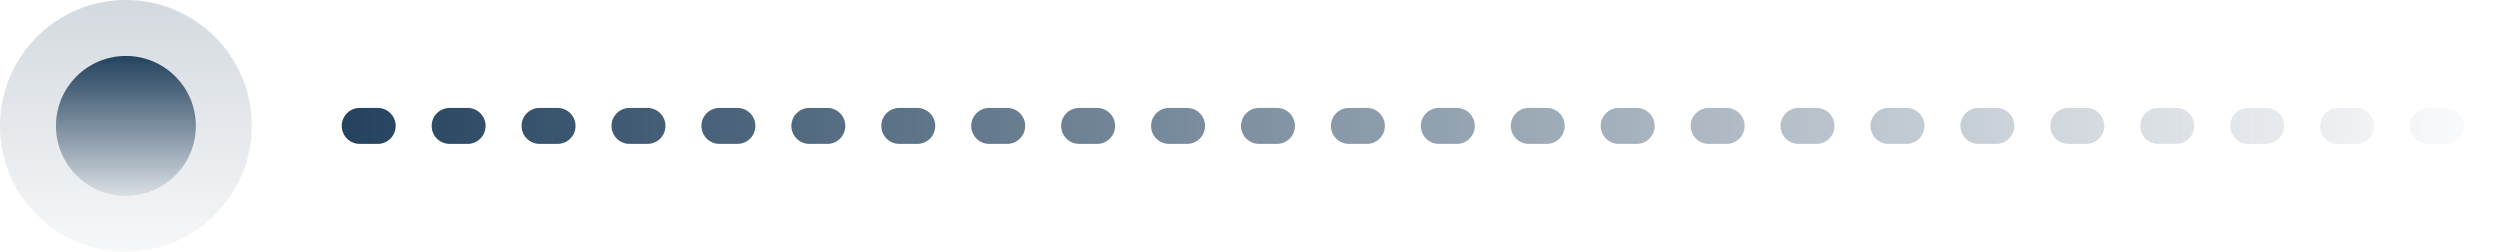
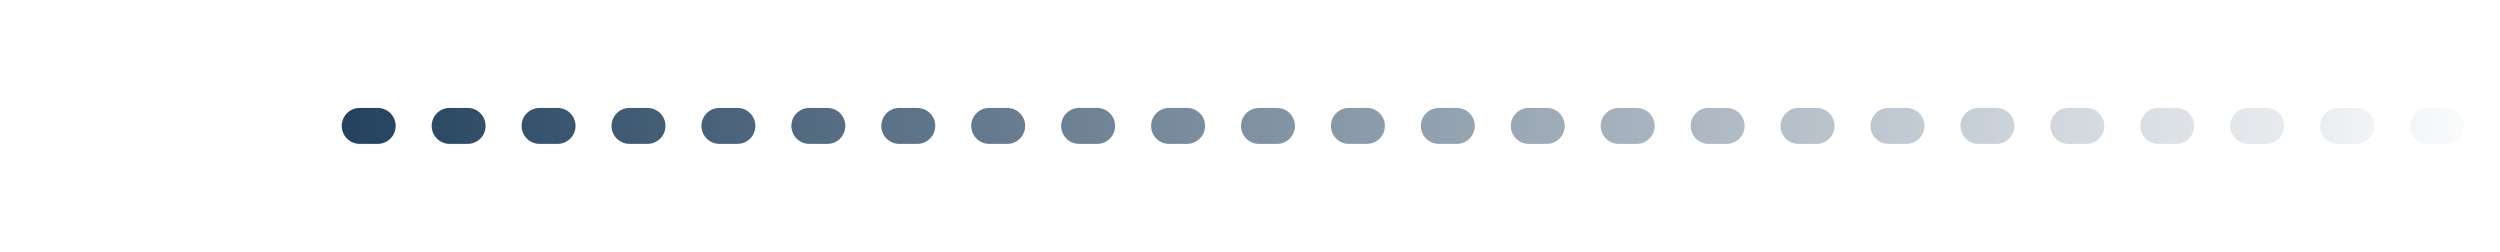
<svg xmlns="http://www.w3.org/2000/svg" width="139" height="14" viewBox="0 0 139 14" fill="none">
-   <circle opacity="0.2" cx="7" cy="7" r="7" fill="url(#paint0_linear_109_524)" />
-   <circle cx="7" cy="7" r="3.889" fill="url(#paint1_linear_109_524)" />
  <line x1="20" y1="7" x2="138" y2="7" stroke="url(#paint2_linear_109_524)" stroke-width="2" stroke-linecap="round" stroke-dasharray="1 4" />
  <defs>
    <linearGradient id="paint0_linear_109_524" x1="7" y1="0" x2="7" y2="14" gradientUnits="userSpaceOnUse">
      <stop stop-color="#25435F" />
      <stop offset="1" stop-color="#25435F" stop-opacity="0.2" />
    </linearGradient>
    <linearGradient id="paint1_linear_109_524" x1="7" y1="3.111" x2="7" y2="10.889" gradientUnits="userSpaceOnUse">
      <stop stop-color="#25435F" />
      <stop offset="1" stop-color="#25435F" stop-opacity="0.1" />
    </linearGradient>
    <linearGradient id="paint2_linear_109_524" x1="19.5" y1="6.999" x2="140" y2="7" gradientUnits="userSpaceOnUse">
      <stop stop-color="#25435F" />
      <stop offset="1" stop-color="#25435F" stop-opacity="0" />
    </linearGradient>
  </defs>
</svg>